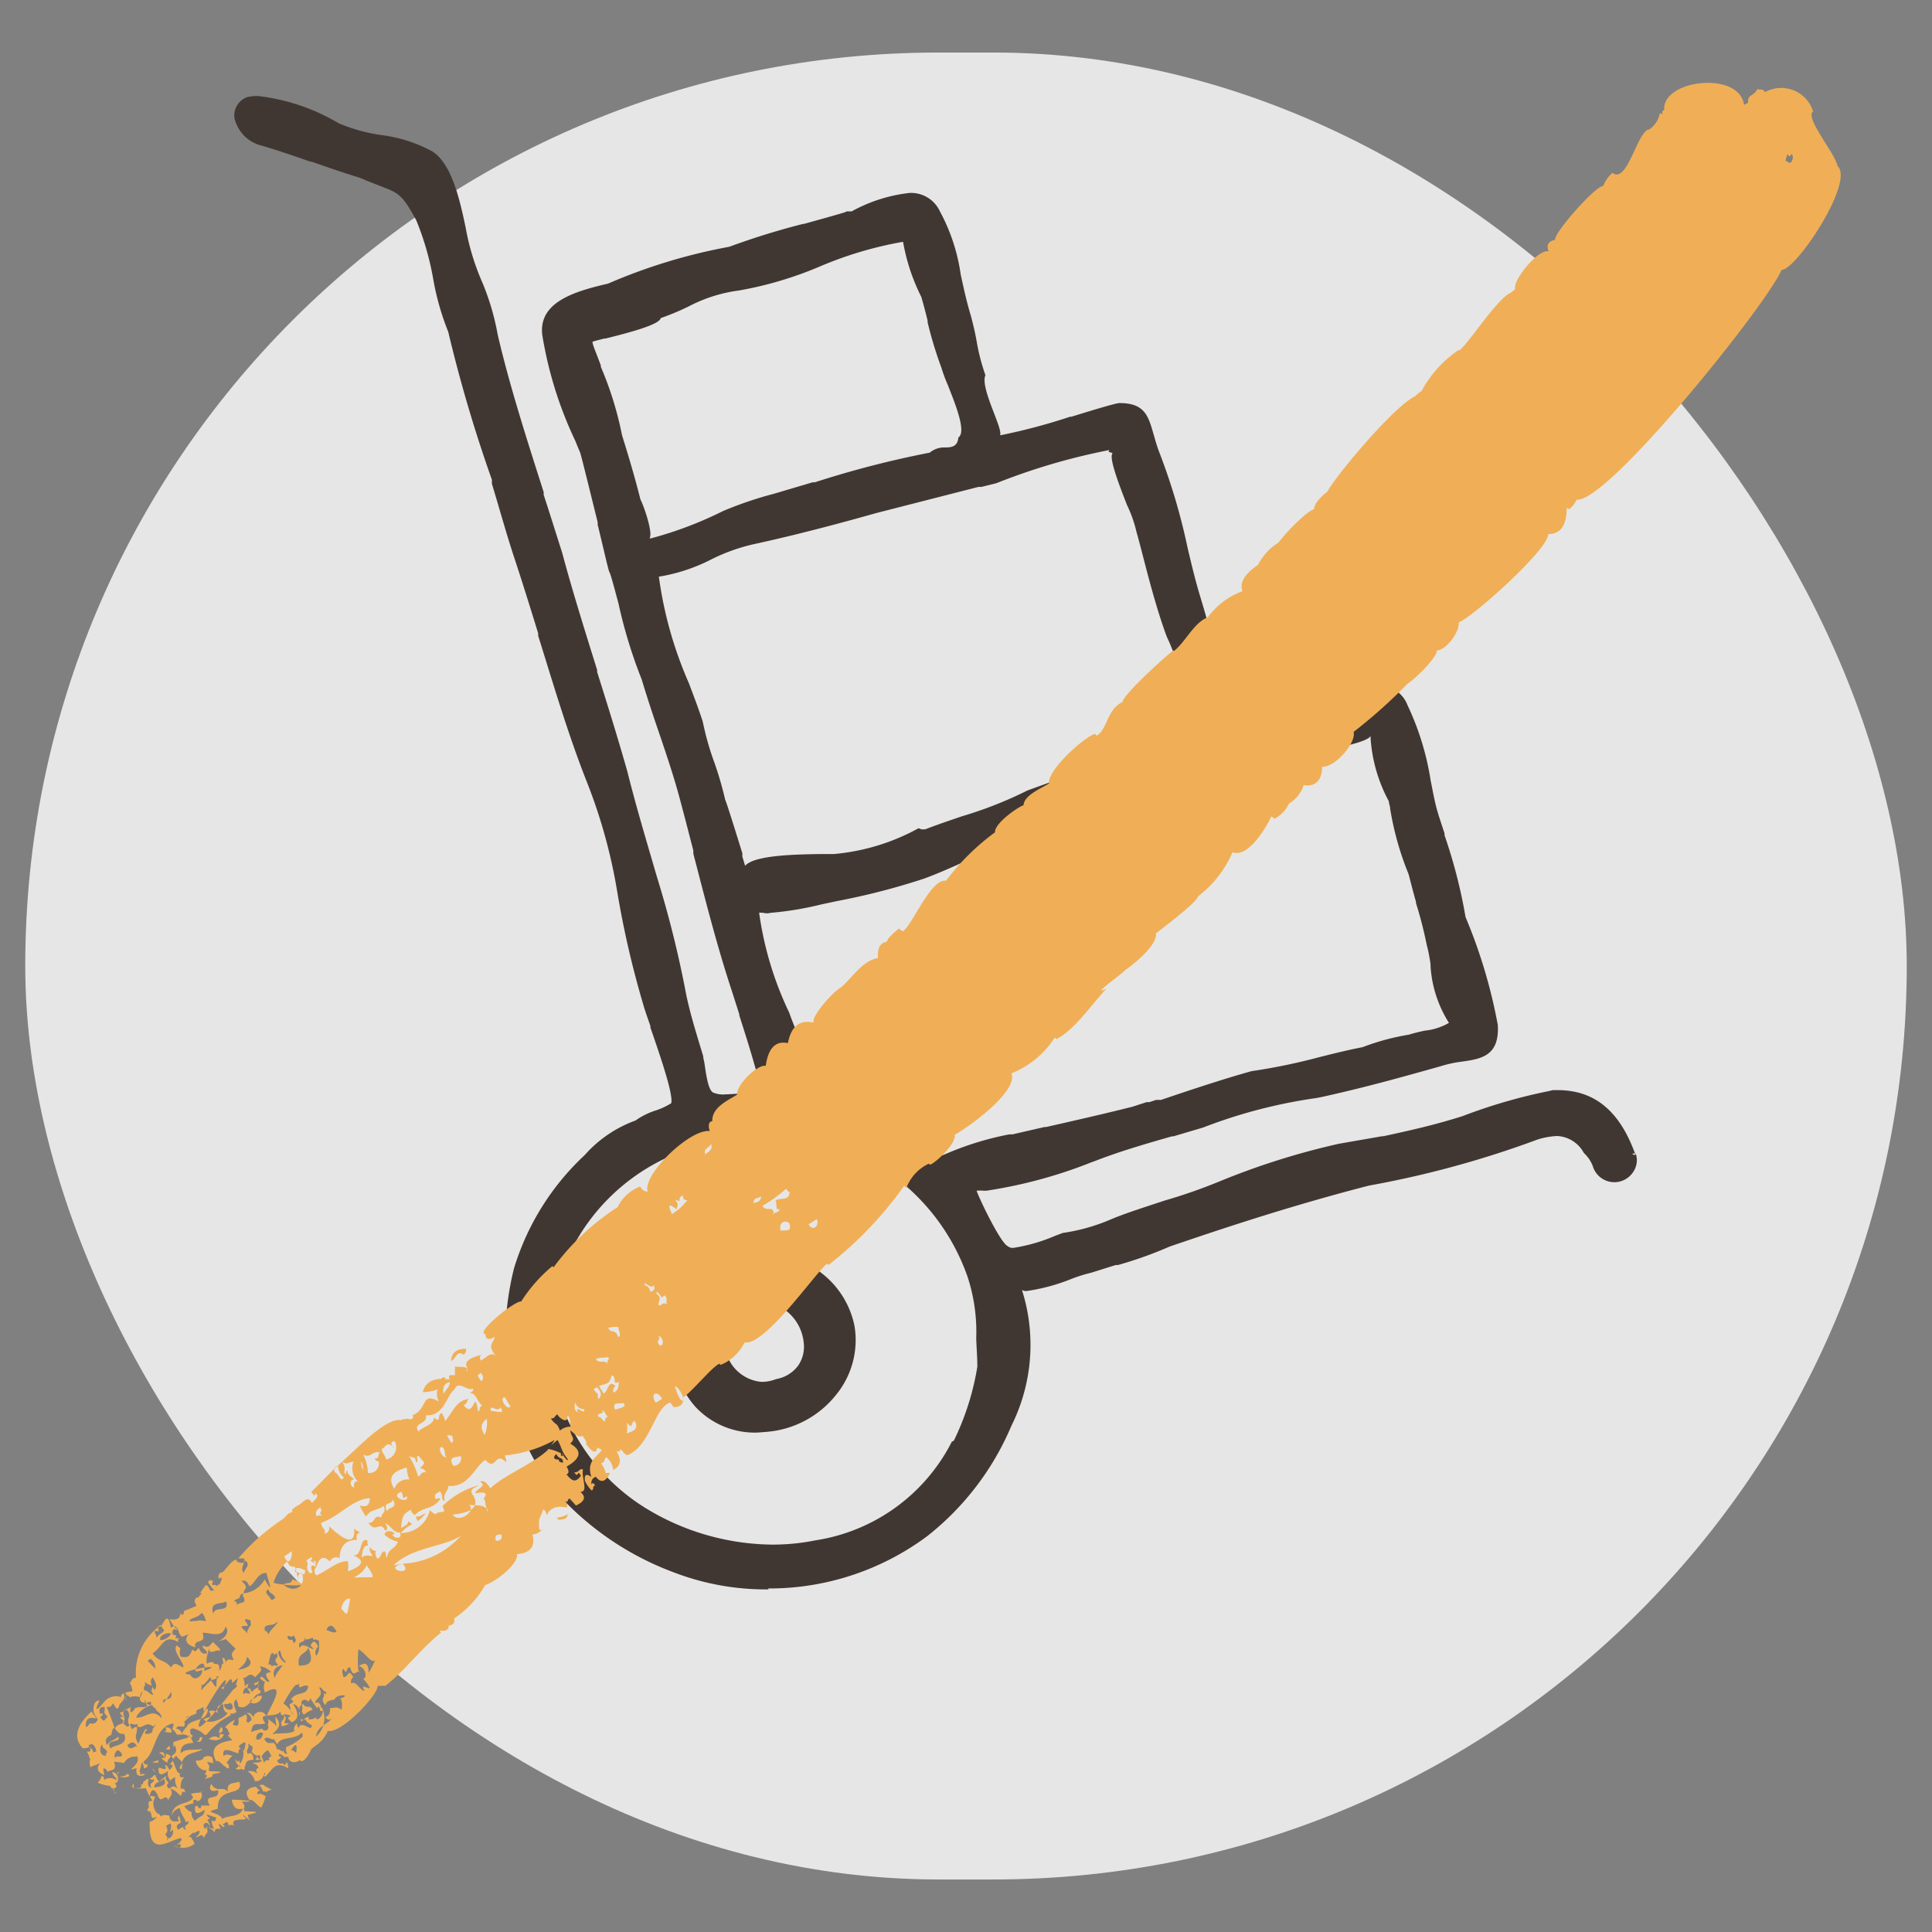
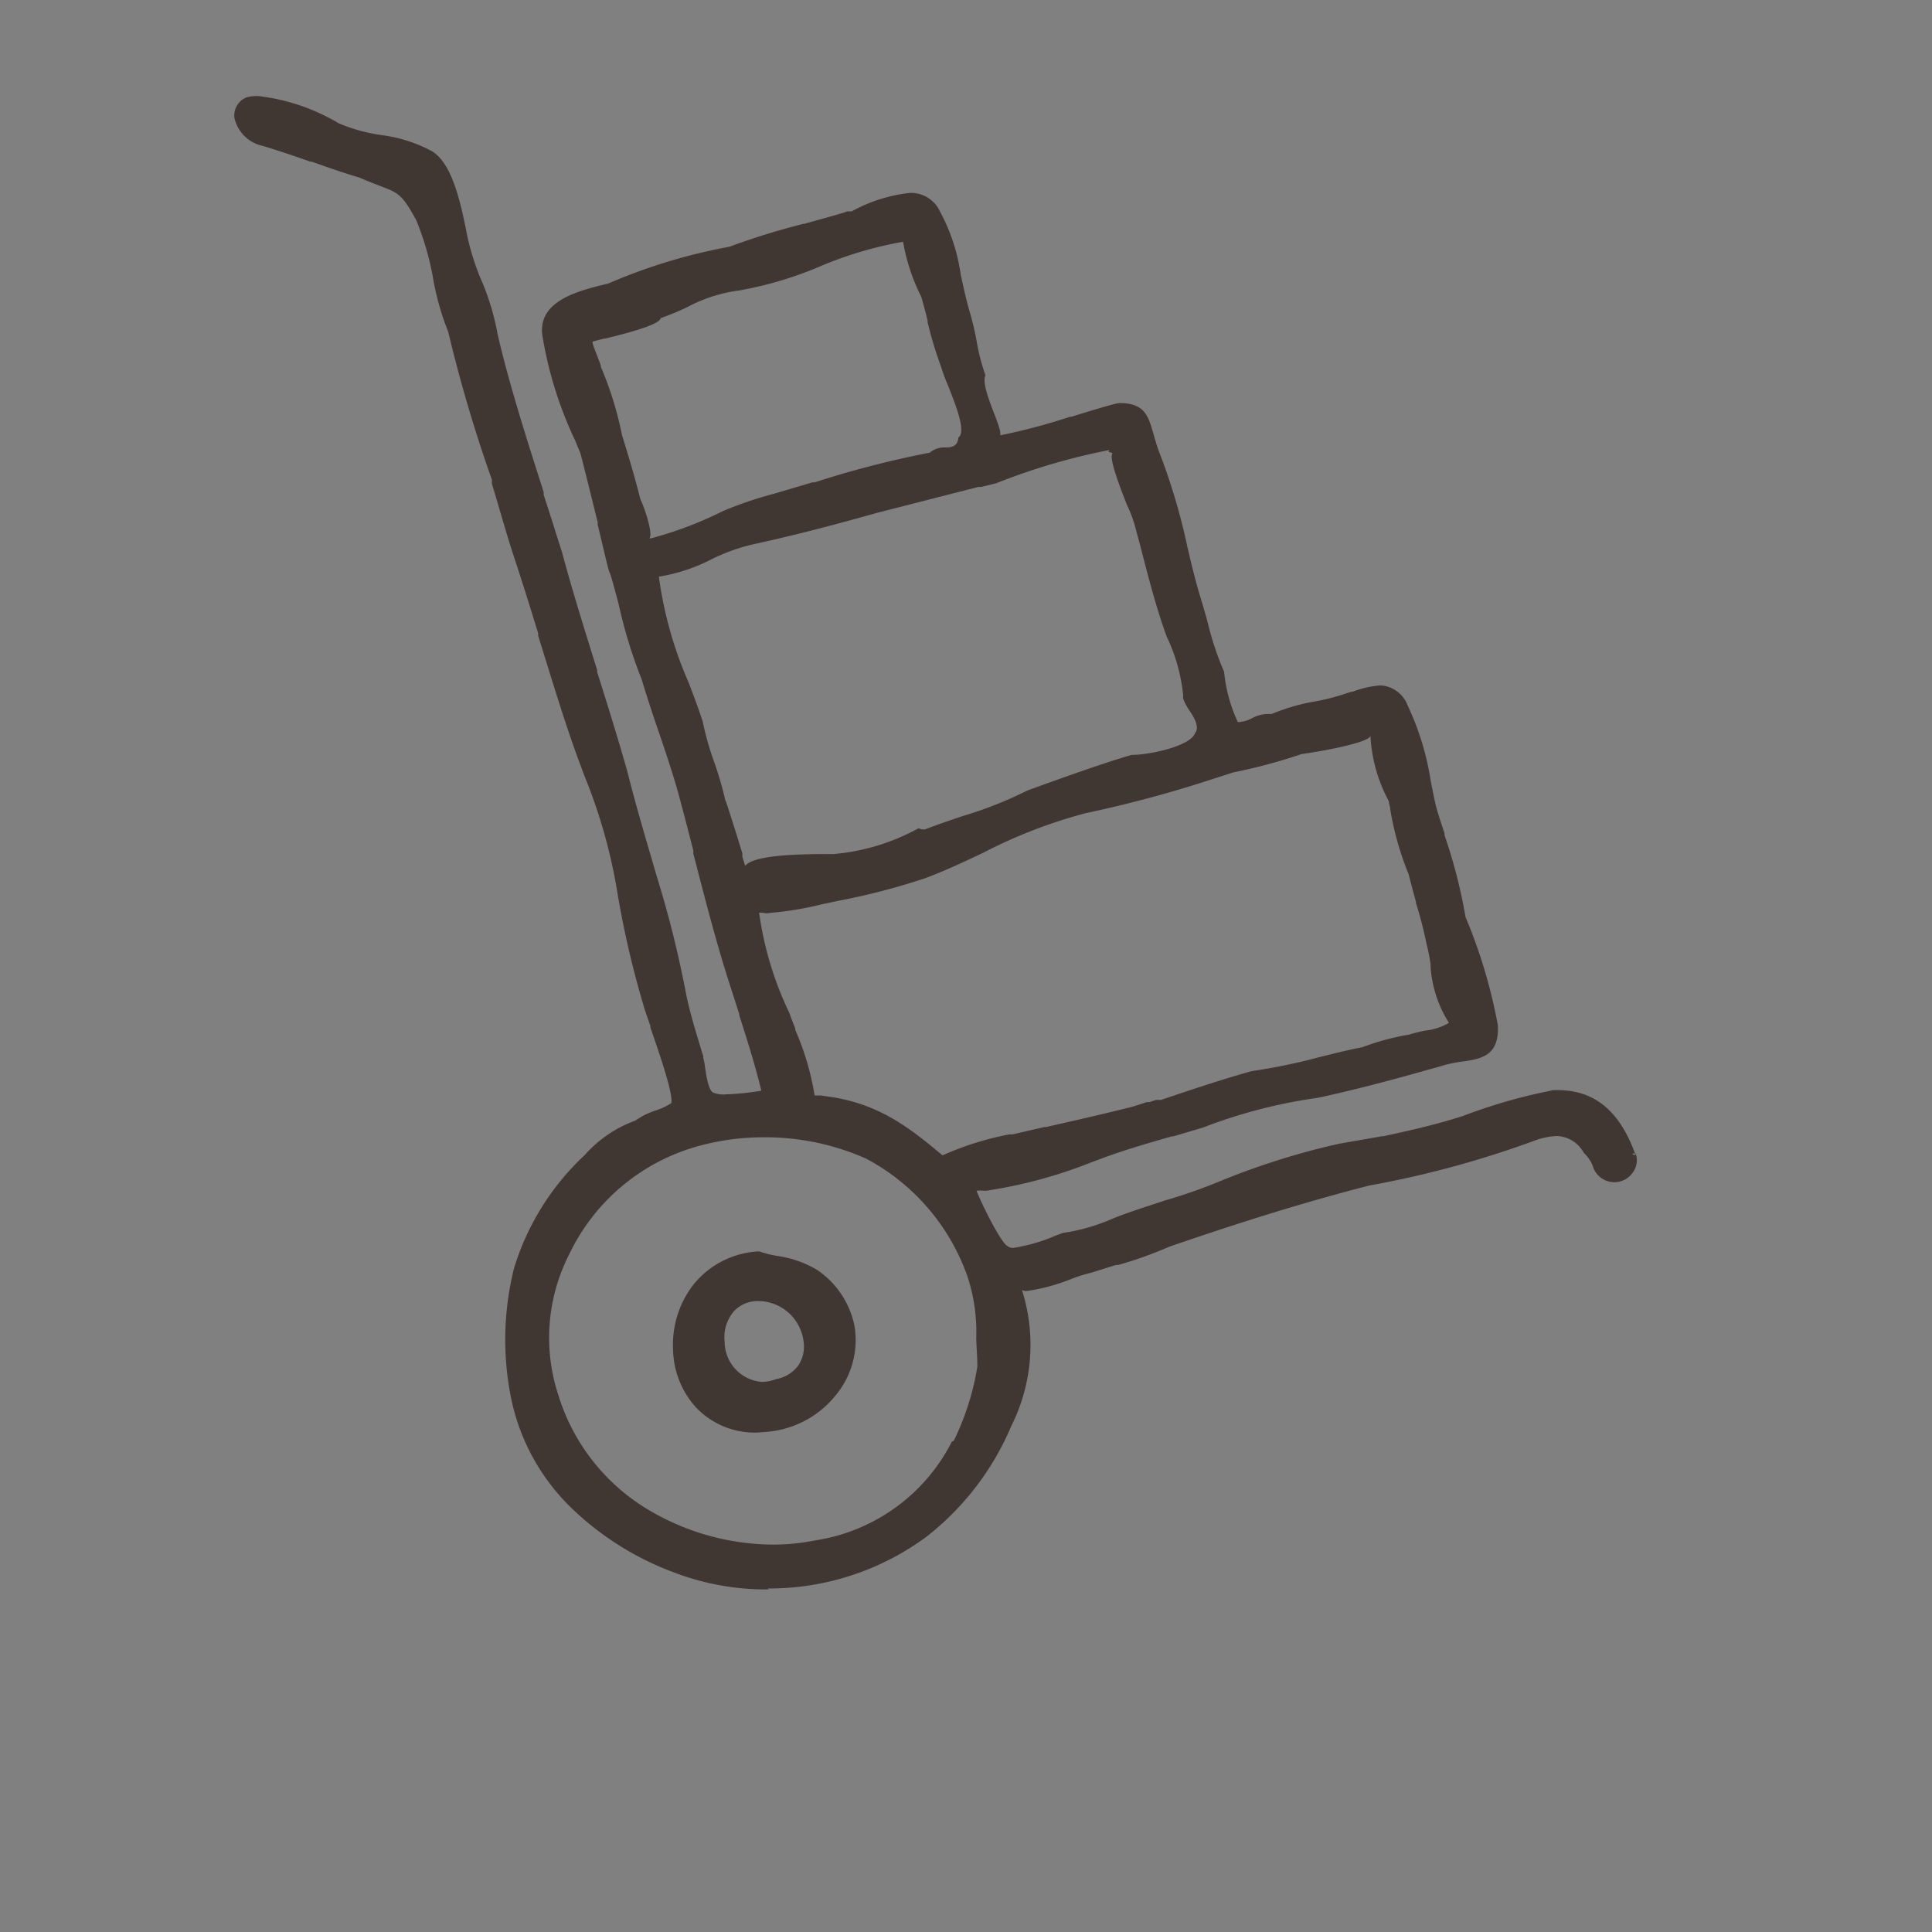
<svg xmlns="http://www.w3.org/2000/svg" id="Layer_2" data-name="Layer 2" viewBox="0 0 104.83 104.83">
  <rect x="0" y="0" width="104.83" height="104.83" fill="#808080" stroke="none" />
  <defs>
    <style>.cls-1{fill:#fff;opacity:0.8;isolation:isolate;}.cls-2{fill:#413732;}.cls-3{fill:#f0af56;fill-rule:evenodd;}</style>
  </defs>
  <title>icon02</title>
-   <rect id="Rectangle_5_Copy" data-name="Rectangle 5 Copy" class="cls-1" x="1.37" y="2.85" width="102.09" height="99.13" rx="49.56" />
  <path id="Fill_1" data-name="Fill 1" class="cls-2" d="M41.71,86.24a13.91,13.91,0,0,1-5.14-.92,16,16,0,0,1-5.67-3.6A11.52,11.52,0,0,1,27.76,76a16,16,0,0,1,.13-7.18,13.94,13.94,0,0,1,3.84-6.15,6.75,6.75,0,0,1,2.75-1.87,4,4,0,0,1,1.11-.55,3.7,3.7,0,0,0,.83-.39c.13-.47-.63-2.66-1.13-4.11v0h0l0-.08c-.18-.52-.32-.91-.38-1.14a51.25,51.25,0,0,1-1.42-6.15,29,29,0,0,0-1.69-6.06c-1-2.55-1.79-5.24-2.6-7.83h0v-.05l0-.08c-.44-1.43-.86-2.78-1.3-4.11s-.83-2.76-1.21-4l0-.11v0l0-.11h0A77.68,77.68,0,0,1,24.32,18a14.15,14.15,0,0,1-.81-2.84h0a15.42,15.42,0,0,0-.92-3.2c-.77-1.43-1-1.5-1.94-1.86-.25-.1-.63-.24-1.14-.46-1-.3-1.8-.59-2.61-.87l0,0h-.06c-.89-.31-1.73-.6-2.61-.86A2,2,0,0,1,12.72,6.4a1.06,1.06,0,0,1,.69-1.13A2.42,2.42,0,0,1,14,5.21a11,11,0,0,1,4.38,1.48,9.29,9.29,0,0,0,2.32.64h0a7.91,7.91,0,0,1,2.75.88c1,.63,1.46,2.4,1.82,4.16a13.17,13.17,0,0,0,.92,3h0A13.56,13.56,0,0,1,27,18.13c.6,2.62,1.56,5.64,2.5,8.57v.05h0l0,0,0,.1c.33,1,.67,2.1,1,3.13.57,2.13,1.28,4.38,1.9,6.37h0v.11c.5,1.58,1.12,3.56,1.64,5.4.41,1.64.87,3.21,1.36,4.88v0c.11.38.22.76.34,1.15a57.92,57.92,0,0,1,1.5,6.11c.23,1.08.52,2,.92,3.32l0,.08a3.55,3.55,0,0,1,.09.47h0c.08.54.19,1.27.44,1.41a1.39,1.39,0,0,0,.67.1,14.16,14.16,0,0,0,1.95-.2c-.36-1.48-.77-2.75-1.2-4.1v-.06l-.41-1.28c-.8-2.42-1.45-5-2.08-7.42h0l0-.17v0c-.28-1.08-.53-2.06-.8-3.05s-.69-2.25-1-3.16v0h0c-.32-.93-.68-2-1-3.07a26.51,26.51,0,0,1-1.26-4.12h0c-.24-.9-.43-1.61-.49-1.7s-.32-1.28-.64-2.58l0-.13h0v0h0c-.47-1.9-.86-3.49-.95-3.78l-.18-.43-.08-.2h0a21.33,21.33,0,0,1-1.8-5.78c-.19-1.76,1.75-2.34,3.57-2.76a30.27,30.27,0,0,1,6.58-2,40.19,40.19,0,0,1,4-1.24h0l.05,0h0c.64-.18,1.45-.4,2.19-.62l0,0,.14-.06.09,0,.09,0,.08,0a8.44,8.44,0,0,1,3.13-1,1.72,1.72,0,0,1,1.66,1,10.17,10.17,0,0,1,1.13,3.44h0v0h0c.16.72.32,1.48.54,2.19.15.56.25,1,.33,1.46h0v0h0a11.08,11.08,0,0,0,.47,1.8c-.18.38.18,1.32.47,2.07.22.57.4,1.06.32,1.18a0,0,0,0,0,0,0s0,0,.06,0a32.5,32.5,0,0,0,3.75-1h.07c1.19-.37,2.42-.74,2.6-.74,1.38,0,1.57.7,1.86,1.72v0h0c.07.24.15.53.26.84a33.64,33.64,0,0,1,1.58,5.3v0c.22.93.43,1.81.69,2.66.16.53.3,1,.41,1.43v0a16.24,16.24,0,0,0,.88,2.63,8.33,8.33,0,0,0,.74,2.72.23.23,0,0,0,.14,0,1.72,1.72,0,0,0,.63-.2h0l0,0a2,2,0,0,1,.79-.23H69a11,11,0,0,1,2.4-.69h0a11,11,0,0,0,1.5-.38l.44-.14.06,0a5.38,5.38,0,0,1,1.49-.34,1.66,1.66,0,0,1,1.48,1.07,14.83,14.83,0,0,1,1.26,4.11v0c.1.49.18.93.28,1.34s.32,1.05.47,1.51l0,.1,0,0a28.08,28.08,0,0,1,1.14,4.44,28.35,28.35,0,0,1,1.75,5.85c.1,1.68-.88,1.85-2,2a6.61,6.61,0,0,0-1.09.24c-2.3.65-4.23,1.18-6.45,1.67l-.31.06h0a27.76,27.76,0,0,0-6.14,1.6l-1.62.48-.08,0c-1.43.41-2.78.8-4.15,1.33l-.22.08h0a25.71,25.71,0,0,1-5.7,1.54h-.13a1.74,1.74,0,0,0-.39,0c.17.49,1.29,2.81,1.68,3a.43.43,0,0,0,.31.1,9.29,9.29,0,0,0,2.26-.65h0l.42-.16a10.32,10.32,0,0,0,2.67-.76c.85-.35,1.88-.67,2.87-1h0a28.82,28.82,0,0,0,2.88-1,40.1,40.1,0,0,1,6.57-2.08L75,61.65l.07,0h0c1.43-.31,2.78-.61,4.29-1.09A29.25,29.25,0,0,1,84,59.21h0l.26-.06h.26c2,0,3.36,1.13,4.2,3.45h0a.24.24,0,0,0-.15,0s0,0,0,0a.13.13,0,0,0,.11.06s.05,0,.06,0a.2.2,0,0,0,0-.11,1.13,1.13,0,0,1-.15,1.08,1.22,1.22,0,0,1-2.17-.37,1.9,1.9,0,0,0-.48-.7,1.74,1.74,0,0,0-1.46-.92,4.14,4.14,0,0,0-1.05.19,53.62,53.62,0,0,1-9.15,2.5c-3.61.93-7,2-10.82,3.31a21.61,21.61,0,0,1-2.8,1h0l-.05,0h-.07l-1.34.42a8,8,0,0,0-1.08.34,10.47,10.47,0,0,1-2.41.65.4.4,0,0,1-.26-.06,9.82,9.82,0,0,1-.57,7.37,15.07,15.07,0,0,1-4.58,6,14.36,14.36,0,0,1-8.63,2.83Zm-.22-24.53a13.21,13.21,0,0,0-3.75.52,11,11,0,0,0-6.87,5.86,9.94,9.94,0,0,0-.57,7.62A11,11,0,0,0,35,81.81a13.37,13.37,0,0,0,6.88,2,11.73,11.73,0,0,0,2.36-.23,10,10,0,0,0,7.41-5.36h0a.24.24,0,0,0,.11-.06,14.39,14.39,0,0,0,1.27-4c0-.56-.05-1.09-.06-1.56h0a9.55,9.55,0,0,0-.48-3.35A11.58,11.58,0,0,0,47,62.87,13.43,13.43,0,0,0,41.49,61.71Zm-.3-12.19a18.36,18.36,0,0,0,1.63,5.42c.09.26.21.56.33.86l0,.08v0h0v0a14.59,14.59,0,0,1,1.05,3.56h.22l.11,0,.76.11c2.46.44,4,1.58,5.85,3.14l0,0,0,0a16.46,16.46,0,0,1,3.63-1.14l.17,0,1.74-.4h.09c1.54-.35,3.13-.71,4.68-1.1l.77-.25.15,0,.36-.12.08,0H63c1.59-.54,3.4-1.14,4.91-1.56a32.18,32.18,0,0,0,3.64-.75h0c.76-.19,1.55-.39,2.38-.55a12.85,12.85,0,0,1,2.52-.68,8.7,8.7,0,0,1,.88-.22h0a3.22,3.22,0,0,0,1.29-.42,6.48,6.48,0,0,1-1-3.1V52.3c-.06-.38-.12-.73-.2-1A21.7,21.7,0,0,0,76.83,49h0v-.07c-.14-.48-.27-1-.4-1.5a16.11,16.11,0,0,1-1-3.55c0-.11-.05-.23-.07-.35l0-.05a8.34,8.34,0,0,1-1-3.57c0,.41-3.11.93-3.72,1a29.64,29.64,0,0,1-3.72,1l-1,.32h0a65.31,65.31,0,0,1-7,1.89,27.08,27.08,0,0,0-5.57,2.15h0c-1.09.52-2.13,1-3.17,1.39a37.22,37.22,0,0,1-4.75,1.23l-.85.18h0a17.4,17.4,0,0,1-2.77.46.74.74,0,0,1-.39,0Zm19-25.1a34.22,34.22,0,0,0-6.13,1.8l-.81.2-.1,0h-.06l-5.55,1.42c-2.55.72-4.72,1.27-6.61,1.68a10.11,10.11,0,0,0-2.33.83,9.55,9.55,0,0,1-2.85.94,21.45,21.45,0,0,0,1.63,5.78l0,0h0c.27.72.53,1.4.75,2.08a15.65,15.65,0,0,0,.64,2.25h0v0a18.6,18.6,0,0,1,.58,2c.07.12.63,1.93.93,2.9v.08h0l0,.1h0v0l.15.5c.48-.58,2.74-.62,4.09-.64h.11l.61,0a11.62,11.62,0,0,0,4.6-1.4L50,45l.08,0,.12,0c.67-.26,1.36-.49,2-.71h0a21.64,21.64,0,0,0,3.55-1.4c1.93-.7,4.11-1.48,5.65-1.93,1.05,0,3.22-.5,3.44-1.18.25-.29,0-.8-.32-1.25h0c-.19-.31-.37-.61-.32-.78a9.6,9.6,0,0,0-.89-3.2c-.54-1.45-1-3.23-1.37-4.67-.09-.35-.19-.72-.27-1a7,7,0,0,0-.52-1.48c-.46-1.17-1-2.61-.78-2.8,0,0-.1-.07-.22-.07ZM49,13.12a20.5,20.5,0,0,0-4.47,1.32h0a20.08,20.08,0,0,1-4.42,1.32,8.16,8.16,0,0,0-2.77.88h0a13.77,13.77,0,0,1-1.49.62c-.06.38-2,.86-3,1.11h-.07c-.34.09-.55.14-.62.17s.22.68.44,1.29v0h0l0,.07v0h0a18.54,18.54,0,0,1,1.15,3.71h0c.31,1,.66,2.14,1,3.49.21.4.7,1.88.49,2.1a.17.17,0,0,0,.12,0,20.56,20.56,0,0,0,3.87-1.47h0A20.34,20.34,0,0,1,42,26.79l2.09-.62.12,0h0a53.38,53.38,0,0,1,6.24-1.61,1.2,1.2,0,0,1,.83-.28c.37,0,.68-.06.72-.54.45-.3-.15-1.78-.58-2.87l0,0h0v0a7.83,7.83,0,0,1-.34-.92,21.29,21.29,0,0,1-.75-2.47h0l0-.09h0c-.11-.45-.22-.87-.34-1.28h0A10.76,10.76,0,0,1,49,13.12ZM41.12,77.73h0a4.4,4.4,0,0,1-3.38-1.39,4.81,4.81,0,0,1-1.22-3.13,5.32,5.32,0,0,1,1.1-3.5A4.85,4.85,0,0,1,41.2,67.9a5.21,5.21,0,0,0,1,.25,5.77,5.77,0,0,1,2.16.77,4.83,4.83,0,0,1,2,3,4.68,4.68,0,0,1-1,3.77,5.35,5.35,0,0,1-3.74,2Zm.09-7.13a1.76,1.76,0,0,0-1.37.53,2.14,2.14,0,0,0-.52,1.66,2.19,2.19,0,0,0,2,2.19,2.13,2.13,0,0,0,.79-.15,1.89,1.89,0,0,0,1.21-.75,1.81,1.81,0,0,0,.29-1.22,2.5,2.5,0,0,0-2.31-2.26Z" />
-   <path class="cls-3" d="M29.91,83s0,0,0,0a.76.76,0,0,1-.16.06ZM9.4,96.92a.05.05,0,0,1,0,0s0-.06,0-.1S9.41,96.9,9.4,96.92Zm.17,3.54h0l-.08-.07A.23.23,0,0,0,9.57,100.46Zm20.74-18c.33,0,.49-.09.49-.3a1.41,1.41,0,0,1-.61.19A.26.26,0,0,1,30.31,82.49ZM8.63,95.1a.9.9,0,0,1,.34.3c-.1-.05-.17,0-.21,0a1.75,1.75,0,0,0,.32.25c0-.16.12-.24.19-.36A.56.56,0,0,0,9,95.16c0,.09,0,.16-.07.19C8.93,95,8.78,95.07,8.63,95.1Zm4.56,1.37s0,0,0,0l.08,0Zm9.41-14.2c-.06,0,0,.15.06.26a1.67,1.67,0,0,0,.43-.41C22.92,82.15,22.77,82.35,22.6,82.27Zm-12.77,14a.11.11,0,0,0,0-.11A.41.41,0,0,1,9.83,96.28ZM9,94.94a.36.36,0,0,1,.22,0C9.24,94.68,9.17,94.69,9,94.94ZM23.23,82.16h0Zm-9.16,14.7a.69.69,0,0,1,.16.24.1.1,0,0,0,0,0,.32.32,0,0,0,.12.15c0-.09,0-.1.11,0l.09-.09a.13.13,0,0,0,0,0,.21.21,0,0,0,.17-.07,2.14,2.14,0,0,1-.46-.26A1,1,0,0,1,14.07,96.86Zm2.16-3.93s0,.08,0,.12S16.34,92.87,16.23,92.93Zm.24-.58s0,0,0,0h0Zm-.15.91a.66.66,0,0,1,0,.14l.11-.05v-.06S16.38,93.32,16.32,93.26Zm-1,1.61s0,0,0,0,0,0,0-.08h0S15.33,94.86,15.34,94.87ZM14.2,92A.29.29,0,0,1,14,92c-.08.12-.36.22-.45.3C13.71,92.6,14.26,92.32,14.2,92ZM6.44,96.37a.66.66,0,0,0,.58,0,.4.4,0,0,0-.09-.14A.46.46,0,0,1,6.44,96.37Zm7.55,1c-.07-.13,0-.17.1-.21a2.12,2.12,0,0,1-.2-.21c-.52.06-.64.3-.35.72.21-.08.44.38.65.4a4.49,4.49,0,0,0,.23-.61C14.3,97.42,14.09,97.24,14,97.38ZM9.92,95.65c-.21.23-.23.34-.05.33A1,1,0,0,1,9.92,95.65Zm-3.57.55.06.09s0,0,0-.05a0,0,0,0,1,0,0,.52.52,0,0,1,.07-.15A.39.39,0,0,1,6.35,96.2Zm10.09-3.76a.24.24,0,0,1-.06.09h0c.1.3-.11.28.12.51a1.33,1.33,0,0,1,.46-.27C16.81,92.45,16.63,92.77,16.44,92.44Zm-5.5,4.85Zm-3.67-.45c-.06-.11-.17.14,0,.18C7.26,96.94,7.24,96.88,7.27,96.84ZM25.15,73.51a.3.3,0,0,0,.13-.33c-.53,0-.79.25-.8.66C24.73,73.78,24.78,73.22,25.15,73.51ZM10.88,97.25s0,0,.06,0l0-.06A0,0,0,0,0,10.88,97.25ZM6.11,96.14c-.05.1.11.26.19.34h0a.13.13,0,0,1,0,.11.54.54,0,0,0-.66,0,.19.19,0,0,0-.12-.24.85.85,0,0,1-.22.38,2.46,2.46,0,0,0,.71.18A.21.21,0,0,0,6,97c.15,0,.22.1.23.31l.06,0a1.05,1.05,0,0,0-.16-.21.19.19,0,0,1,.17-.1.22.22,0,0,0-.08-.25c.16,0,.22-.16.17-.37A.43.43,0,0,0,6.11,96.14Zm6.68-.9-.07,0,.07,0Zm-1.26.14c-.19-.18-.38-.08-.54,0l.07,0a.38.38,0,0,1-.42.13c-.05.28.41.67.55.51a.39.39,0,0,1-.09.28l.11,0c.06.12-.06.15-.12.21a1.17,1.17,0,0,0,.44-.13.66.66,0,0,1,0-.11c.95-.17.07-.14-.18-.17-.07-.18.13-.2-.13-.48C11.61,95.59,11.6,95.88,11.53,95.38ZM99.7,9c-.11-.66-1.8-2.63-1.32-2.95A1.81,1.81,0,0,0,95.77,5c-.14-.23-.27-.09-.41-.17-.22.43-.54.26-.51.75l-.22.11c-.25-1.86-4.47-1.38-4.33.29-.1,0-.13.1-.08.22a.66.66,0,0,1-.15-.07,1.41,1.41,0,0,1-.59.9s0,0-.06,0c-.63.3-1.15,2.95-1.93,2.35a1.81,1.81,0,0,0-.5.71c-.43,0-2.69,2.56-2.61,2.92-.37.08-.49.29-.35.63-.59-.15-2,1.64-1.81,2.05l-.27.21,0,0c-.73.28-2.67,3.33-2.82,3.1a6.3,6.3,0,0,0-2,2.22,1.76,1.76,0,0,0-.33.27h0c-1.2.57-4.35,4.37-4.78,5.19,0,0,0,0,0,0-.23.17-.73.63-.71.93a2.81,2.81,0,0,0-.68.49h0a10.19,10.19,0,0,0-1.27,1.35,3,3,0,0,0-1.1,1.2h0c-.51.34-1.05.84-.85,1.43a4.09,4.09,0,0,0-1.88,1.42h0c-.73.27-1.2,1.31-1.8,1.8l-.05,0c-.11,0-2.77,2.4-2.77,2.79-.86.4-.82,1.5-1.41,1.83a.7.7,0,0,0-.08-.1c-.56.13-2.62,2-2.5,2.69-.45.28-1.36.65-1.38,1.18-.35.12-1.59,1-1.55,1.47a12.75,12.75,0,0,0-2.66,2.63c-.82-.13-1.78,2.32-2.33,2.74a.66.66,0,0,1-.22-.15s-.64.5-.66.72c-.36.05-.52.34-.48.88-.87.17-1.33,1-2,1.59l0,0c-.34.15-1.62,1.53-1.5,1.92-.74-.18-1.21.19-1.39,1.11q-1-.21-1.2,1.23c-.49-.07-1.62,1.07-1.56,1.57-.54.33-1.37.7-1.34,1.44-.19,0-.24.22-.14.53-1.09-.12-3.66,2.38-3.37,3.29-.14,0-.28-.06-.41-.28a2.28,2.28,0,0,0-1.22,1.12h0a13.16,13.16,0,0,0-3.47,3.26s0,0-.07-.06a8.25,8.25,0,0,0-1.69,1.92c-.34-.06-2.54,1.72-1.94,1.77,0,.36.32.3.49.13,0,.34-.46.43.09,1.07-.29-.3-.56.12-.84.23-.05-.14-.05-.26.05-.31-.72.18-1,.43-.75.74-.05,0-.05.08,0,.14-.11,0-.08-.08,0-.12-.16-.17-.59-.06-.69-.14a3.88,3.88,0,0,0,0,.49c-.17,0-.44-.07-.28.24a.29.29,0,0,0-.24,0,.17.17,0,0,1,0-.12c-.14,0-.21,0-.23.08-.46,0-.89.21-1,.72a2.41,2.41,0,0,0,.8-.15.86.86,0,0,0,.08.66c-1-.56-.58.39-1.43.74.09.19-.11.28-.27.17-.08.08-.29,0-.34.1-.84-.17-2.39,1.54-3.22,2.25.31.2.38,0,.62,0a1,1,0,0,0,.27,1.1c-.18-.1-.28.08-.23.29-.25,0-.26-.46,0-.42-.16-.19-.37-.23-.37-.47-.08,0-.09.08-.06.17-.24,0,.06-.35-.23-.66-.53.45-1.19,1.17-1.67,1.63.13.15.21.34.2.08.32.11-.07.41-.17.52-.2-.41-.43-.09-.67.09l0,0a1.46,1.46,0,0,0-.41.29c.08.17-.19.14-.24.25v0c-.08.08-.16.15-.23.23s0,0,0,0a11.42,11.42,0,0,0-2.44,2.15c.1,0,.2,0,.31,0,.23.39-.53.22-.38.08-.33-.07-.7.78-.89.68a.3.3,0,0,0-.1.34l.14-.07a.28.28,0,0,1-.06.27l0,.07-.23.14s0,0,0-.08a.39.39,0,0,1-.21,0,.48.48,0,0,1,.06-.21.15.15,0,0,0-.14,0,.29.29,0,0,1,0-.1l-.15.17c.13.19.25.33.37.48a.24.24,0,0,0-.23,0c-.09-.23-.17-.31-.25-.33q-.16.21-.3.42l.07.06c-.15.08-.15.26-.26.19-.15.12-.15.27,0,.46-.26.1-.49.21-.7.28a.37.37,0,0,0,0,.15l-.12.07a.41.41,0,0,0-.07-.11c0,.3-.22.41-.59.33.57,1.06.48.15.07.47-.2-1.17-.47.12-.63-.07a3.13,3.13,0,0,0-1.26,2.79c-.27,0-.2.19-.34.27a.86.86,0,0,1,.14.47,1.06,1.06,0,0,0-.4.08c.08.07.16.2.23.16a.31.31,0,0,1,0,.08.86.86,0,0,1,.61,0c.39-.94-.6.6.55.23.13.26-.23.24-.31-.1-.06.06.07.22.13.34-.21.12-.43,0-.65.12,0,0,0,0,0-.08a.39.39,0,0,1-.25.31.62.62,0,0,1,0-.3l-.12.07s0,0,0,0l-.23.14s0,0,0,0a.66.66,0,0,1-.25.1l.2.25a.28.28,0,0,0-.18,0c.08.1.16.12.24.28-.28.14-.35.07-.52.33,0,0-.35-1-.45-1.17.23,0,.24,0,.35-.21a2.79,2.79,0,0,0,.2.31.36.36,0,0,0,.12-.08h0c0-.28.44-.36.25-.76a.2.2,0,0,0-.13.2.85.85,0,0,0-.85.19c-.51.61-.62.63-.32,0-.19,0-.3.13-.32.38s0,.36.25.64c-.05,0-.24-.22-.36-.43-.85.78-1,1.44-.48,2,.12,0,.28,0,.35-.09.16.29,0,.29-.14.27a.63.63,0,0,1,.15.37.09.09,0,0,0,.06,0,.66.66,0,0,0,0,.48c.18-.11.5-.16.57-.28-.28.3-.22.54.18.71l-.06-.34c.08-.06.16,0,.24.16.15-.14.53,0,.35-.55a5.33,5.33,0,0,1,.54.07.66.66,0,0,1,.68-.34l0-.07c.36.51-.8.92,0,.69-.06.37.09.5.44.37,0-.08-.12-.09-.22,0a.15.15,0,0,1,0-.16s-.06,0-.07,0l.14-.53c.12.15.06.21.14.34l.16-.1a.39.39,0,0,1,0-.14c-.07,0-.13.1-.22-.13.75-.54.54-1.86,1.63-2.08a.51.51,0,0,1-.07.3,1.06,1.06,0,0,1,.26.31l.32,0c-.12-.22-.24-.34-.35-.3,0-.25.29-.09.42-.15a.31.31,0,0,0,0-.28.11.11,0,0,1,.06,0,.92.92,0,0,1,.29-.26.3.3,0,0,0-.29.08c.21-.07.41-.15.62-.24h0c-.12-.24.26-.22.35-.35a.23.23,0,0,1,0,.21,1,1,0,0,0,.26-.13c0,.74-.76.5-1.12.93l0,.05a.4.4,0,0,0-.19.28.31.31,0,0,1,0-.1.47.47,0,0,0-.08.24.81.81,0,0,1,.47.19c.12-.08.12-.14,0-.17-.24-.68.62-.11.62-.1s.1.14.22.11a4,4,0,0,1,1.33-1.07l-.06-.1a.32.32,0,0,0,.36-.08c-.08-.25-.25-.47,0-.69,0,.11.14.3.08.38.43.28.78-.36,1-.62l.07,0a.62.62,0,0,1,.16-.1c0-.09,0-.16-.11-.14-.05-.29,0-.38,0-.51a.28.28,0,0,1-.23.12.43.43,0,0,1,0,.12c.09,0,.18-.06.21-.12.1.34-.16.21-.34.49a.38.38,0,0,1-.08-.18c-.17,0-.2-.06-.1-.28a.37.37,0,0,0-.21.17,1.28,1.28,0,0,0-.09-.51c.18.14.32-.38.65,0,.41-.43.37-.35.26-.59a.9.9,0,0,1,.61.32c-.45,0-.24.28-.09.48-.13.2-.43-.48-.51-.15.09.07.18.17.27.18a.7.7,0,0,0,0,.58c1.4-.77,0,1.2.09,1.34a.37.37,0,0,0-.72,0c-.14-.22-.26-.25-.36-.22.06.06.21.12.25.31s-.18.08-.11.21c-.32,0,0-.24-.2-.45a2,2,0,0,1-.39.2c0,.26.08.53-.31.36a1.37,1.37,0,0,1,.13-.27,1.5,1.5,0,0,0-.56.43c.17,0,.13.13.27.36a.27.27,0,0,0-.12.09c.1,0,.21.26.31.23-1,.13-1.27.5-.93,1.14.15-.06.31.16.47.3l0-.05a.24.24,0,0,0,.23.14.36.36,0,0,1,0-.14l0,0c-.07-.13-.13-.18-.19-.17.14,0,.2-.28.39-.36-.17-.06-.35-.13-.5,0-.12-.59.5-.21.81-.14,0-.17,0-.27.23-.24h0c-.08,0-.17,0-.21-.17.35-.27.45-.31.27.29,0,0,0-.07-.06-.11a.85.85,0,0,1-.15.79c-.11-.49,0,.17-.25-.27a.56.56,0,0,0,.37.49c-.06,0-.12-.1-.18-.17a.25.25,0,0,1-.19.21.33.33,0,0,0,.36,0s0,0,0,.06l.15,0a.21.21,0,0,1,.17-.29v0s-.1,0-.13.07c0-.27.21-.31.43-.31,0-.22-.07-.46-.3-.32-.16-.27.14-.29,0-.56.08,0,.17.18.25.13a.77.77,0,0,1-.05.32c.14.12.28.27.42.16.1.16.05.43-.12.07a.23.23,0,0,1-.11.2c.13,0,.27,0,.36,0,0,.16-.26.14-.5.16.11.1.22,0,.33.29-.14,0-.17.13-.05.31a.61.61,0,0,0-.54-.14,1,1,0,0,1,.4.54c.22,0,.42-.09.52-.47.06.1,0,.12-.05.17l.07.06c.41-.38.55-.91,1.26-.46a.75.75,0,0,0-.07-.33l.11,0c-.1,0-.17,0-.22.19-.15-.28-.28.06-.43-.3.09,0,.36-.24.12-.21-.13-.33.42.1.26.08a.13.13,0,0,0,0-.07.28.28,0,0,0,.24,0h0s0,0,0,0a.27.27,0,0,0,.17.28.43.43,0,0,0,.44-.09c.26.3.68-.69.63-.6h0a1.84,1.84,0,0,0,.22-.17h0a1.83,1.83,0,0,0,.68-.81c.76.15,2.76-2,2.7-2.45l.44,0,0-.07a.14.14,0,0,0,0,.06c1.11-.89,1.85-1.94,3-2.88l-.07-.09a.23.23,0,0,1,.16,0c.25,0,.35-.13.32-.28q.39-.06.3-.39A5.44,5.44,0,0,0,26.33,86l0,0c.38-.07,1.81-1.08,1.72-1.67.75-.07,1-.42.84-1.07a.68.68,0,0,0,.5-.25h-.12c-.07-.66,0-.54.21-1.11.15.09.12.15.19.31.19-.42.58-.52,1.1-.41,0-.06,0-.11,0-.16h0c0-.06-.08-.12-.11-.18.22.09.07-.06.24-.15.12.12.23.24.35.38.49-.23.56-.47.24-.74.45,0,.06-.7.14-1.21-.19-.1-.19.16-.47.15.26.39.13-.24.36.19-.24.29-.4.4-.78-.08.14-.06.14-.2,0-.42.79-.45.86-.87.2-1.25.32-.3.05-.33,0-.72.23.17.46.45.67.29.09.16.27.37.19.45.35.48.55.55.61.19l.24.13c-.16.33-.87.56-.56,1.47-.28-.2-.4-.13-.35.22a1.86,1.86,0,0,0,.36.51c.17-.08,0-.2.19-.27-.07-.11-.13-.19-.19-.05a.34.34,0,0,1,.23-.42c.27.35.53.29.76-.19a.24.24,0,0,0-.22,0,1.4,1.4,0,0,0-.26-.55c.23,0,.15-.24.29-.32a1,1,0,0,1,.37.69c.41-.2.47-.54.19-1a.33.33,0,0,1,.17,0,.23.23,0,0,0,0-.11c.14,0,.29.34.42.3s0,0,0,0c1.24-.49,1.45-2.56,2.31-2.85a1.51,1.51,0,0,1,.18.25c.4,0,.57-.19.51-.52.4-.2,1.7-1.8,2-1.83l.05.06a2.51,2.51,0,0,0,1.3-1.22c1.09.21,3.83-3.75,4.46-4.26,0,0,.06,0,.09.06a20.31,20.31,0,0,0,4.11-4.3.68.68,0,0,1,.12.12,2.37,2.37,0,0,1,1.22-1.32l.07.06c.34-.15,1.4-1.12,1.34-1.63.66-.36,3.46-2.33,3.07-3.33a5,5,0,0,0,2.35-1.94l.1.08c1-.52,1.93-1.92,2.71-2.74h0c-1,.49,1-.9,1-1,.46-.29,1.79-1.39,1.68-2,0,0,2.3-1.72,2.28-2a6,6,0,0,0,1.88-2.4c.84.34,1.86-1.39,2.1-1.94a.48.48,0,0,1,.17.13,1.76,1.76,0,0,0,.79-.83h0a1.8,1.8,0,0,0,.8-1c.6.11,1-.24,1-1,.64.07,1.85-1.24,1.71-1.89a27.87,27.87,0,0,0,2.94-2.63c.36-.2,1.63-1.45,1.57-1.79.5,0,1.25-1,1.19-1.52.84-.34,4.89-4,4.86-4.79.62,0,1-.42,1-1.42a.91.91,0,0,1,.14.07,1.52,1.52,0,0,0,.4-.52c1.67.2,10.36-10.64,11.12-12.47C97.43,14.69,100.66,9.86,99.7,9ZM13.39,91.55l.19.31c-.12.12-.25-.11-.36.08A.3.3,0,0,1,13.39,91.55Zm14-15.74.31.51C27.51,76.56,27.07,75.85,27.37,75.81Zm-.22.56c.17.34.05.25-.54.18C26.55,76.11,27,76.69,27.15,76.37Zm-.86,1.51c-.34-.51-.11-.7.1-.91A1.69,1.69,0,0,1,26.29,77.88Zm-.21-3.39c.18.26.12.38,0,.45l-.19-.31ZM24.41,75c0,.25-.23.41-.34.63C24,75.29,24.1,75.05,24.41,75Zm-1.32,1.79c1,.1,1.16-1.13,1.57-1.39.21-.55.69.12,1-.06.07.15-.09.18-.17.25.34,0,.32.31.68.71-.22,0-.07.24-.23.28-.21-1.34-.2.49-.79-.36.22,0,.15-.23.29-.32-.71.12-.78.6-1.29,1.21a.94.94,0,0,0-.19-.44c-.26.09,0,.59-.41.25,0,.43-.84.56-.82.78C22.31,77.17,23.3,77.31,23.09,76.74Zm1.42,1.53-.25-.41c.09-.08.2,0,.29,0C24.51,78,24.67,78.19,24.51,78.27ZM25,79a.4.4,0,0,1-.41.53C24.28,79,24.74,79.1,25,79Zm-.78.06c-.18.1-.53-.52-.25-.55C24.17,78.62,24.11,78.82,24.17,79Zm-1.61.28c.12-.07-.09-.33.11-.35.27.42.45.3.08.66.1.08.2,0,.31.23-.28,0-.21.1-.42.25A4.17,4.17,0,0,0,22.19,79C22.36,79.12,22.56,79,22.56,79.32Zm-.53.32a1.44,1.44,0,0,0,.14.62.74.74,0,0,0-.82.51C20.84,79.92,21.8,79.73,22,79.64Zm0,1.53c.13.46-1,0-.31-.24.12.16.05.21.13.34ZM21,82c-.25-.55.21-.3.32-.63C21.6,81.87,21.1,81.73,21,82Zm.3-3.46c0-.13-.21-.27.11-.35a.68.68,0,0,1-.45,1c-.13-.36-.18-.26-.25-.55C21,78.43,21,78.21,21.34,78.52Zm-.71.29c-.07,0,0,.36-.23.29-.06.08.11.18.19.17a.52.52,0,0,1-.59.63,2.2,2.2,0,0,0-.26-1C20.1,79.16,20.2,78.69,20.63,78.81Zm-1.06.51c.22-.08.17.7.19.31C19.58,79.53,19.89,80.62,19.57,79.32Zm-1.19.17a.83.83,0,0,0,.31.65c-.15.36-.32-.3-.48-.26C18.08,79.65,18.22,79.57,18.38,79.49Zm-1,2.28c.28.28-.14.19.14.48a.28.28,0,0,0-.3,0C17.06,82,17.25,81.88,17.42,81.77Zm-.8,3.45c.07.4-.39,0-.53.06C16,84.85,16.47,85.21,16.62,85.22ZM17,89.08a.51.51,0,0,0-.15.21c.45.43-.19,0-.32,0s-.12-.07-.28.12c-.14-.47.35-.17.28-.6a.48.48,0,0,0,.07.16,3.44,3.44,0,0,0,.38-.11.45.45,0,0,1,0,.11.38.38,0,0,1,.33.07c0,.27.05.61-.16.8a.42.42,0,0,1,.11-.49Q17.15,89.07,17,89.08Zm-1.3,3.4c.08.15,0,.35.24.61a1.71,1.71,0,0,0-.56-.66s.64-1.17.74-1l.12-.07c-.05.42.16,0,.48.12-.05.57-.59.25-.93.72C16,92.34,15.89,92.37,15.71,92.48Zm-.51-2.92c.15.38,0,.23.33.64C15.36,90.3,14.9,89.59,15.2,89.56Zm.39-.75c.11-.13.24.11.35-.08.15.22.16.36,0,.42C15.83,88.77,15.72,89.18,15.59,88.81Zm.64,1.57c-.13-.73.43-.61.51-1C17,90.13,16.92,90.36,16.23,90.38Zm-.41-6.2c.1.13-.11.95-.38.27Zm-.23.54c.15.36.29.27.43.3.47,1.72-.12.28.37.34.28.77-.51,1.11-1,.61.17-.12.48,0,.47-.28,1.62.57-1.22.26-1,.16A2.64,2.64,0,0,1,15.59,84.72Zm-.66,2-.18.11c-.19-.34-.44-.41-.19-.59C14.68,86.52,14.8,86.42,14.93,86.68Zm-1.68-2.07c.45.2,0,.5,0,.69C13,85.16,13.29,84.82,13.25,84.61ZM13,86.7a.28.28,0,0,1,.17-.25.19.19,0,0,1,0,.12h0c.28.5-.12.32-.32.51a.34.34,0,0,1,0-.17C12.68,86.92,12.61,86.86,13,86.7Zm-.72.21c.15.64-.6.19-.71.65C11.34,86.89,12,87.05,12.23,86.91Zm-1.31.62c.17.19.14.29.22.44-.47-.1-.38,0-.89,0C10.23,87.8,10.74,87.8,10.92,87.53Zm-1.68,1.1a.68.68,0,0,1-.59.36C8.61,88.74,9.07,88.56,9.24,88.63Zm-.69-.38.12-.07.19.3c-.21.24-.25.13-.41.39a.86.86,0,0,0-.13-.34C8.61,88.39,8.67,88.74,8.55,88.25ZM8.18,90c.27.28.2.26.26.55-.11-.11-.19-.17-.43-.44Zm.19,1.68c-.22-.33-.24-.54-.08-.66C8.51,91.36,8.52,91.58,8.37,91.7Zm-.54,0c-.11-.19.15-.19,0-.41.14.05.28.2.42.16.1.21-.17.22.08.52C8.16,92,8,91.68,7.83,91.73Zm-2.18.89c.12.33-.15.27.2.58-.2.1-.14.42-.42,0,.19,0,.18-.31,0-.14C5.34,92.72,5.43,92.61,5.65,92.62Zm-1,1.09c0-.4.17-.53.64-.4,0,.2-.21.32-.41.24A.94.94,0,0,1,4.7,93.71Zm.52,1.37-.12.07c0-.26-.09-.12-.25-.41L5,94.63A.53.53,0,0,1,5.22,95.08Zm.55.23c-.35,0-.33-.5-.17-.61,0,.26.09.12.27.4C5.79,95.14,5.7,95.19,5.77,95.31Zm.49.06c0-.21.17-.59.42-.11C6.54,95.45,6.4,95.19,6.26,95.37ZM6,94.88c-.34-.58.62-.27.41-.65-.16.19-.41.18-.61.46-.15-.34,0-.43.24-.56.07-.38.15-.47.24-.26l0-.05a.43.43,0,0,0,.46.26C7,94.74,6.14,94.66,6,94.88Zm.66-1.45c.29-.12-.2-.5.19-.7.38.44-.07.49.18.89l-.11.08A1,1,0,0,1,6.63,93.43ZM6.9,94.7c.17-.12.33-.31.54.07C7.26,94.7,7.11,95.05,6.9,94.7Zm1.37-.88c.07.26-.22.25-.37.27-.06-.13,0-.18.1-.22a.53.53,0,0,1-.1-.06,4,4,0,0,0-.39.8c-.3-.44,0-.58-.09-.91-.08,0-.21.07-.25.14-.31-.6.12-.11.29-.32,0,.09,0,.13,0,.17.34.12.44-.34.87,0C8.5,93.4,8.44,93.68,8.27,93.82Zm-.89-.63a1.34,1.34,0,0,1,.87-.68c.07.13.13.18.19.17s0,0,0,0,.07,0,0,0c0,.21.32.2.33.56C8.28,92.62,7.84,93.28,7.38,93.19Zm1.51-1c-.22.6.41-.39.41-.39C9.35,92.27,9.09,92.17,8.89,92.21Zm.9-2.33a.61.61,0,0,1,0-.42c-.06-.07-.12-.06-.18-.17-.33.26.44,1,.33,1.21-.31-.16-.49-.34-.66,0-.35-.45-.68-.29-1-.77.55-.36.62-1.09,1.42-.59a.16.16,0,0,1,0-.22.15.15,0,0,0-.2.06.77.77,0,0,0,.06-.23c-.2,0-.25-.07-.17-.3.07-.05.14,0,.21,0s0-.08,0-.12a.86.86,0,0,1,.07.1h0a.62.62,0,0,0,.2.4c.17-.06.35-.11.41-.2-.31.36-.2.62.32.78-.13-.53.63-.11.39-.8.47,0,1.08.32,1.25-.34.45.63-1,1,0,.69-.1-.13.62.62.55.5-.2.25-.3.27-.1.63-.28,0-.29-.11-.47.15.07.1,0-.28-.11-.26s0,0,0,.33a.21.21,0,0,1-.08,0,.46.46,0,0,1-.13.36c0-.3,0-.38-.31-.37a.24.24,0,0,1,0-.08.41.41,0,0,0-.36.08c-.09-.37.1-.58.1-.9,0,.5.4.08.6.19.1-.08-.28-.35-.37-.48-.18.18-.24.37-.54.19-.1.2.26.22.2.44-.14,0-.28.06-.43-.3-.22.15-.1.27-.36.08C10.32,89.81,10.24,90,9.79,89.88Zm.51,1c-1.13-.09,2.3-.74.77-.19.22-1.06-1.06.36-.12-.06C11.05,90.86,10.56,91.36,10.3,90.83Zm.62.89c.09-1-.26.3.48-.76a.29.29,0,0,1,.06.16c.18,0,.14-.05.4-.12,0-.09-.08-.08-.12-.06.07.19,0,.06,0,.55-.09,0-.19-.2-.29-.35A6,6,0,0,0,10.92,91.72Zm1.24.73c-.12,0,0,.5.19.44-.07.28-1,.72-1.3.38.2-.18.53,0,.29-.45a.4.4,0,0,1,.48.12c-.14-.65.31-.4.7-.57C12.91,92.87,12.13,92.9,12.16,92.45Zm.64-1.06c.12,0,.07.11-.14.25v0c-4.41,5.62.47-2.54-.55,0L12,91.57c.25,0,.58-.83.59-.25a1.42,1.42,0,0,0,.31-.29A1.27,1.27,0,0,1,12.8,91.39Zm.09-.78c.15-.2.47-.33.51-.74C13.78,90.25,13.6,90.49,12.89,90.61Zm.53-2c-.11-.19-.21-.17-.32-.37.12-.09.24,0,.36-.08l-.18-.28c.1-.12.2,0,.3,0a.25.25,0,0,1,0,.21h0C13.78,88,13.41,88.37,13.42,88.56Zm-.18-2.11c-.09-.4.37-.26-.14-.76.14,0,.28-.06.43.3.32-.14.43-.75.94-.72,0,.22.49,1.38-.11.35A1.46,1.46,0,0,1,13.24,86.45Zm1.15,2c-.18-.53.44-.21.64-.54.11.11-.42.45-.46.71C14.51,88.54,14.45,88.49,14.39,88.49Zm.38,1.91-.1-.14a.11.11,0,0,1-.12,0c.07-.07.08-.68.29-.6a.36.36,0,0,0,0,.1L15,89.7c.21.32-.29.25.1.65C15,90.43,14.87,90.31,14.77,90.4Zm.15.63c-.22-.48.11-.66.41-.72C15.22,90.56,15,90.77,14.92,91Zm-1,3.33c-.08-.25.14-.48.35-.36C14.26,94.21,14.12,94.48,13.89,94.36Zm.67,1c.06.1,0,.13-.14.1a.61.61,0,0,0-.13.16.86.86,0,0,0-.13-.34h0a.81.81,0,0,1,.35-.36l.19.31A.76.76,0,0,1,14.56,95.4Zm1.51-.29c-.12,0-.25-.29-.36-.06Q16.19,94.3,16.07,95.11Zm.33-.89a2.54,2.54,0,0,1-.9.57.51.51,0,0,0,.06.38c-.16,0-.21-.1-.22-.24,0,.26-.21-.09-.35,0-.12-.71-.4-.06-.68-.57.18-.2.37.08.54,0a.71.71,0,0,0,.17.28c.17-.45,1-.22,1.32-.63Q16.46,94.15,16.4,94.22Zm.33-.92a.25.25,0,0,1,0-.15.42.42,0,0,0-.31.2.27.27,0,0,0,.1-.08.69.69,0,0,0,.37.33c0,.47-.53-.32-.72.16-.08-.11-.09-.18-.06-.24-.12,0-.24.31-.16.4-.29.18-.75.1-1.2.17.19-.19.62-.48.16-.94a2.49,2.49,0,0,0,.07.52,2,2,0,0,0-.49-.4.32.32,0,0,1,0,.33.18.18,0,1,1-.3.19c-.22.08-.47.13-.59.19.09-.64.3-.33.77-.47-.5-.69.48-.23.82-.64,0,.17.07.24.18.17.12.29-.27.3-.1.62.11,0,.26-.08.4-.13-.08,0-.16-.07-.23,0-.1-.21.18-.22-.08-.52.12,0,.25.06.36.06,0,.2-.33,0,.08.38l0,0c.28-.12.48-.35.07-1a.54.54,0,0,1,.35.32c0-.13,0-.22.12-.25-.1-.24.17-.41.35-.19a.39.39,0,0,0,.13-.18,3.24,3.24,0,0,0,.35.53.22.22,0,0,0,.08-.09.43.43,0,0,1,.1.25h.14c0,.29-.35.61-.37.35A.78.78,0,0,1,16.73,93.3Zm1.7-1.14c.16.17.07.48.09.62-.32-.24-.41-.07-.64-.11,0,.2,0,.41-.26.5.12.17.24.17.36.06-.25.36-.78.4-.87,1a1.3,1.3,0,0,0,.32-1.58l-.05,0c0-.2-.16-.35-.31-.23,0-.3.51-.36.22-.84.11-.11.24.26.36.2.06.14,0,.18-.12.07.12.27-.22.28.07.64l.06,0c0-.21.28-.23.47-.28.05-.2.43-.25.53-.21S18.56,92.14,18.43,92.16Zm-.74-3.71c0-.09.25-.53.54.09C18.05,88.65,17.87,88.46,17.69,88.45ZM20,90.77c0-.5-.15-.62-.55-.36.32,0,.54.6.26.68.93,1.09-.35,0,.08.66-.24,0-.49-.6-.73-.4a.31.31,0,0,1,.11-.35c-.32-.51-.23,0-.53,0-.05-.18-.12-.38,0-.45.23.44.1-.12.36-.08.16.64.36.13.54.23-.2.18-.1-1.23-.09-1.21.35.17.73.84.91.57A4.45,4.45,0,0,1,20,90.77Zm-1.47-3.46c0-.28.25-.63.46-.56a4.2,4.2,0,0,1-.16.8C18.68,87.58,18.58,87.26,18.48,87.31Zm1.68-1.73c-1.75,0-.69.17-.31-.65C19.73,84.73,20.42,85.6,20.16,85.58ZM21,84.52c-.12-.16,0-.21-.13-.35-.26.07-.14.33-.4.4-.11-.18-.12-.3-.08-.38s-.2,0-.3-.24c-.09.09,0,.26.13.48-.2,0-.4-.11-.59.09,0-.24.1-.76.34-.64,0-.06-.09-.22,0-.27-.49-.3-.27.88-.82.78q1,.4-.27.87a2.58,2.58,0,0,0,0-.55c-.63,0-1,.46-1.71.77a.31.31,0,0,1,0-.46c-.3-.16-.34-.06-.22.29l-.12.07c-.36-.39,0-.38-.21-.71l.29-.19c.06.1,0,.13-.05.18s.12.06.18.16,0-.07,0-.13c.2,0,0,.2.13.33.15-.53.39-.63.73-.29a.37.37,0,0,1,.53-.18c0-.61.3-1,.93-1,0-.15-.07-.35.17-.38-.11-.12-.2-.1-.31-.24.06.85-.4.8-1.38-.13a.3.3,0,0,1-.23.42c.09-.26-.15-.26-.19-.59,1.06-.38,1.66-1.27,2.65-1.34-.06,1-1-.21-.21,1,.27-.45.67-.31.94-.58.22.35-.14.38-.1.63-.49-.18-.26.29-.71.29.4.61.64-.17.91.43.14-.06.14-.2,0-.41.33.14.44.53.79.5.19.32-.24.41-.41.11.4,0-.29-.4-.42,0a1.42,1.42,0,0,0,.73.39C21.46,84.07,21.05,84,21,84.52Zm.85.33c.66.72-1.17.29,0,0l-.5.09c1-1,2.74-1,3.66-1.61A4.54,4.54,0,0,1,21.82,84.85Zm5.05-1.28c-.07-.3.09-.3.29-.31C27.33,83.54,27,83.67,26.87,83.57Zm3.47-4.37c-.33,0-.39-.1-.19-.31.17.34.37.14.37.47C30.43,79.37,30.26,79.27,30.34,79.2Zm.11-.21c.45,0-.89-.51-.75-.32-.83.78-2.34,1.34-3.13,2.09-.19-.34-.37-.45-.55-.37.38.28-.11.3-.28.64.56-.12.72,0,.47.28.17.21,0,.29.26.68-.08,0-.1-.08-.06-.1-.33-.32-.65-.15-1-.25.42.34-.54,1.06-.88.54,1.05-.1,1.44-.44,1.14-1v0c-.32-.41.09-.44.27-.59A4.52,4.52,0,0,0,24,81.73a.5.5,0,0,1,.1.28c-.15.06-.32,0-.47.16a1.18,1.18,0,0,1-.31-.23,1.6,1.6,0,0,1-1.58,1.24,2.17,2.17,0,0,1,.63-.48,1,1,0,0,1-.21-.17c0,.21-.24.27-.4.39.06-.62.1-.79.55-1,0,.17.08.17.19.3.46-.5.94-.26,1.39-.88-.09-.11-.16,0-.24,0-.16-.26.07-.32.22-.42.23.3,0,.39.26.54-.1-.5.19-.5.2-.83,1.12.06,1.39-1,2-1.42.63.68.48-.53,1.14.14a1.18,1.18,0,0,0-.08-.38,6.85,6.85,0,0,0,2.71-.84,2.51,2.51,0,0,1-.2.29l.35-.29c.27.46.17.56.57,1.06C30.78,79.4,30.35,78.55,30.45,79Zm-.09-1.35c-.21-.54-.21-.23-.5-.68.25,0,.14-.07.35-.22.15.28.61.51.54.09.19,0,.12.42.2.58A.9.9,0,0,0,30.36,77.64Zm1-1c-.3-.06-.18-.46-.19-.58a.49.49,0,0,0,.49.4C31.81,76.86,31.17,76.17,31.34,76.61ZM33.55,72c0,.17.19.47,0,.55-.19-.5-.36-.14-.55-.5A1.65,1.65,0,0,1,33.55,72ZM33,73.63c.11.19-.16.19,0,.41-.23-.33-.44,0-.67-.29C32.56,73.62,32.78,73.7,33,73.63Zm-.79,1.75.17-.11c.27.23.28.5.08.65,0-.1-.06-.21,0-.27A.93.93,0,0,1,32.21,75.38Zm.64,1.71c-.11.11-.24-.25-.36-.2-.2-.27.37-.11.17-.38.1,0,.2.22.31.37C32.88,76.92,32.79,77,32.85,77.09Zm-.1-1.48-.25-.41c.55-.17.53-.09.7-.58.29.09,0,.61.37.34,0,.25,0,.48-.28.6a.3.3,0,0,1,.11-.35C33,74.81,33,75.52,32.75,75.61Zm.63.88c-.27-.54.5-.24.4-.39C34.17,76.37,33.41,76.44,33.38,76.49Zm.63,1.3a1.62,1.62,0,0,0,0-.59c.39.38.15.06.42-.11C34.74,77.62,34.2,77.68,34,77.79Zm1.28-7.68a.43.43,0,0,0-.31-.38c-.08-.32.36.3.48,0C35.59,70,35.45,70,35.29,70.11Zm.29,6c-.32-.49.06-.72.35-.21ZM35.79,73c-.25-.3.11-.26-.07-.52C36,72.54,36.06,73.06,35.79,73Zm-.06-2.22c0-.26.23-.3-.14-.62.1-.12.2.08.31.24l.17-.11c.22.25,0,.28.14.48C35.92,70.62,35.93,70.87,35.73,70.82ZM37,76c-.17-.1-.29-.51-.38-.76C36.75,75.13,37.27,76,37,76Zm-.52-10.1c-.27-.53-.2-.63.23-.28,0-.14.18-.22-.08-.52.53.16,0,0,.42-.25,0,.19.09.29.24.27A2.88,2.88,0,0,1,36.43,65.89Zm1.82-3.23c-.2-.36.21-.38.28-.6C38.71,62.41,38.4,62.49,38.25,62.66Zm2.59,2.64c0-.37.17-.23.41-.4C41.27,65.25,41.07,65.21,40.84,65.3Zm1.09.59c0-.56-.4-.09-.61-.47a8.18,8.18,0,0,0,1.29-.93c.06.12.12.17.18.17,0,.52-.5.29-.76.47.09.15,0,.64.19.44C42.35,65.8,42,65.77,41.93,65.89Zm.39.89c-.15-.38.17-.65.46-.42C43,66.89,42.58,66.73,42.32,66.78Zm1.54-.38.41-.26C44.48,66.47,44.11,66.9,43.86,66.4ZM97.11,8.85a1.71,1.71,0,0,0-.23-.13A1.92,1.92,0,0,1,97,8.35c.06.11.07.22.22,0A.36.36,0,0,1,97.11,8.85ZM6.87,92.24c-.08-.12-.07-.2,0-.25a.13.13,0,0,1-.07-.06.27.27,0,0,1,0,.28Zm6.38,6c-.07-.17.14-.2-.13-.48,1.31,0-.63-.16-.54-.09.07.41.27.56.6.46-.17.51-.8.34-1.11.56-.24-.43-1.15-.3-.25-.55-.05-1.27,1.46-.6,1.16-1.47-.29.12-.71,0-.61.55-.31-.35-.59.1-.91-.43-.16.34,0,.46.37.34.13.65-.85.11-.45.84l-.46,0c0,.19-.11.21-.22,0l-.11.05c-.06.41.11.47.51.17,0,.38-.24.31-.52.61-.22-.24-.19-.35-.18-.47A.75.75,0,0,1,10,98a3.19,3.19,0,0,1,.52-.16h0c-.14-.17.12-.28.21-.06l0,0,0-.07s.05,0,.07,0,.25-.21.11-.45a3.31,3.31,0,0,0-.55.07l.12.19c-.2.44-1.12.2-1.16,1h0a.55.55,0,0,1,.45-.41c0,.25.22.49.29.69a0,0,0,0,0,0,0c0,.08.06.1.15,0,.12.25-.33.18-.11.49a.2.2,0,0,1-.17-.16,1,1,0,0,0-.26.16c-.18-.25,0-.32.15-.39a3.47,3.47,0,0,0-.1-.37c-.09.08-.09.17,0,.28-.34.06-.51,0-.53-.3-.15,0-.31-.1-.46.06-.06-.12-.13-.17-.19-.17a.74.74,0,0,1-.11-.91c-.1,0-.2-.09-.3,0,0-.22.16-.6.41-.12l0,0c.22.64.39-.17.6.32,0-.2.32-.28.11-.62.18,0,.36.2.55.37.15-.14,0-.3.14-.2a.31.31,0,0,1,.1,0q0-.23-.24-.18c0-.37.06-.55.24-.64-.24.06-.33,0-.27-.19a.31.31,0,0,1-.15-.1,6.25,6.25,0,0,1-.24-.6.58.58,0,0,1-.18.2c.21,0,.2.14,0,.31-.09-.15-.17-.3-.25-.27.15.32-.07.21-.34.14-.05.41.12.47.52.17a.5.5,0,0,0,.19.58l-.06-.09.24-.15c0,.35,0,.31.13.62-.17-.14-.3-.15-.4,0h0a.18.18,0,0,0-.08,0c-.13-.12-.1-.23,0-.29a1.76,1.76,0,0,0-.2-.26c.07,0,.08-.06.07-.12a3.92,3.92,0,0,0-.38.3.62.62,0,0,0,.25-.15c.26.44-.39.43-.52.47,0-.18.11-.25.27-.32-.16-.17-.19-.27-.19-.35H8.36a.69.69,0,0,1-.25.2c.08,0,.15.12.22,0,.12.24-.33.18-.1.49-.3-.08-.16-.32-.18-.51a1.06,1.06,0,0,0-.29.21l0,.1-.11,0c.09.25-.17.22-.37.21h0l0,0a1.88,1.88,0,0,0,.63,0,3,3,0,0,0,.37.69c-.46,0,0,.4-.34.48,0,0,0,0,0,0a.12.12,0,0,0,.05,0l.1.15v-.08c.22.08,0,.58.42.3a.57.57,0,0,1-.39.29c-.06,2,1,1,1.71.88.15.24-.57.48-.05.32.12.32-.27.17-.36.07a0,0,0,0,0,0,0,1,1,0,0,0,1.13-.07.67.67,0,0,0-.15-.29h0c0-.23-.43.15.1-.35a.69.69,0,0,0,0,.08,1,1,0,0,1,.33-.16.36.36,0,0,1-.21.34c.16.08.3-.3.46.08,0-.27.33-.26.1-.63.16,0,.32.15.48.3,0-.11,0-.18.14-.19s0,0,0,0l.18,0c-.05-.11-.12-.23-.1-.29l.24.21.08-.09L12.07,99l.24-.15a.3.3,0,0,1,.09.2.38.38,0,0,1,.31,0c-.27-.41.53-.29.65-.35-.31-.33-.24-.29.22.1a.72.72,0,0,1-.14-.33C14.42,98.26,13.56,98.31,13.25,98.27ZM10,98.35a.08.08,0,0,0,0,0l0,0Zm-.91,1.38a.12.12,0,0,0,0,.13c.09,0-.09-.31-.13-.34.14-.09.16-.24.05-.45l.24-.14c.14.29-.21.68.13.34C9.43,99.52,9.28,99.8,9.08,99.73Zm2.4-1a.87.87,0,0,0,.13.5c-.16,0-.33-.19-.48,0-.28-.25.14-.5.23-.14.06-.06-.06-.22-.12-.34l.14-.09c-.53-.43.29,0,.32-.07C11.75,98.84,11.62,98.85,11.48,98.78ZM8.26,96a1,1,0,0,1,.18.21A.57.57,0,0,0,8.31,96l0,0ZM11,94.26l-.16,0a.26.26,0,0,1-.19.25v0h.2c.1-.08.14-.16.1-.25S11,94.3,11,94.26Zm-1.56.92c-.17.1-.15.18,0,.25h0s0-.1.13-.16c.1.18.2.18.3.36.18-.6.91-.49,1.12-.74-.38.11-.9-.05-1.19.24,0-.48.32-.54.7-.56-.06-.08-.15-.38-.26-.4a.22.22,0,0,1-.13.15l0,0c-.14,0-.69.21-.7.2s0,.19,0,.28a.14.14,0,0,0,.06-.12c.15.25.11.45-.12.56ZM12,93.7a.66.66,0,0,0-.12.34C12.1,94,12.14,93.86,12,93.7Zm-.12.6a.42.42,0,0,0-.22-.08.5.5,0,0,0-.33.14c.29.08.63.15.82-.24Q11.85,94,11.92,94.3Zm-3-.36a.94.94,0,0,0,.43.06q0-.3-.33-.27C9,93.83,9.08,93.94,8.91,93.94Zm-.29,1.68s0-.07,0-.12h0c-.16.07-.25.09-.32.12A.58.58,0,0,0,8.62,95.62Z" />
</svg>